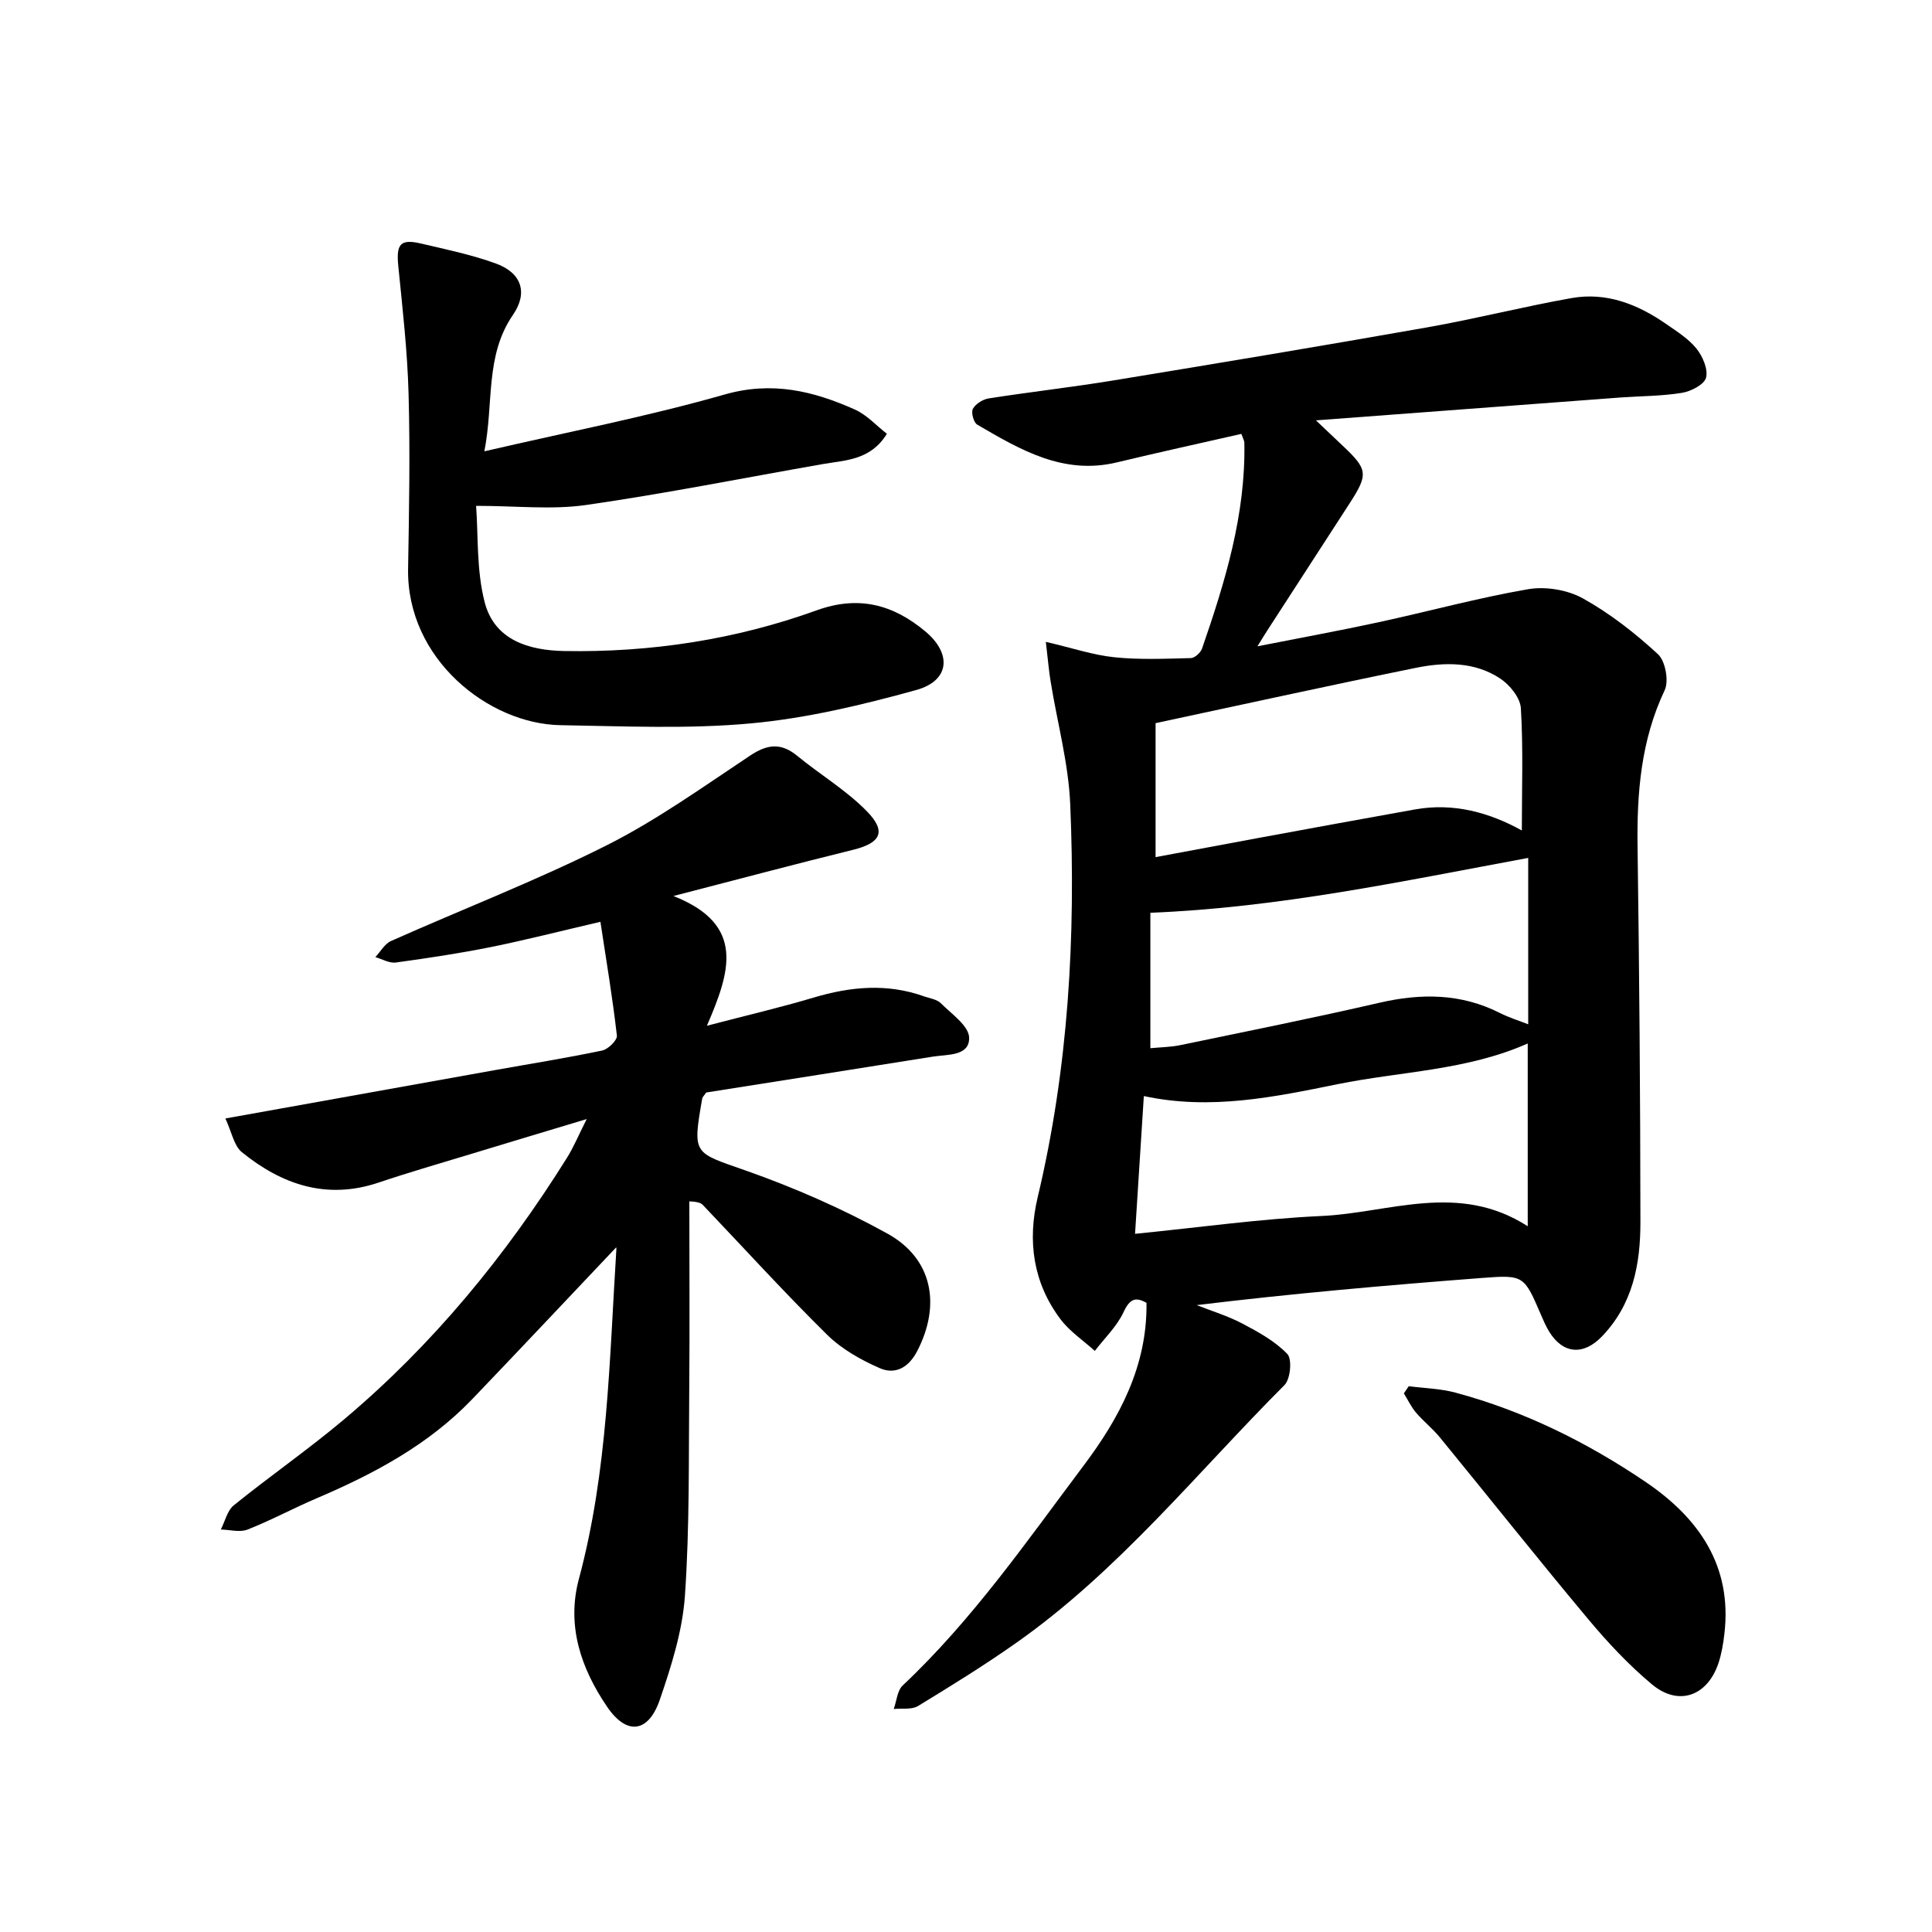
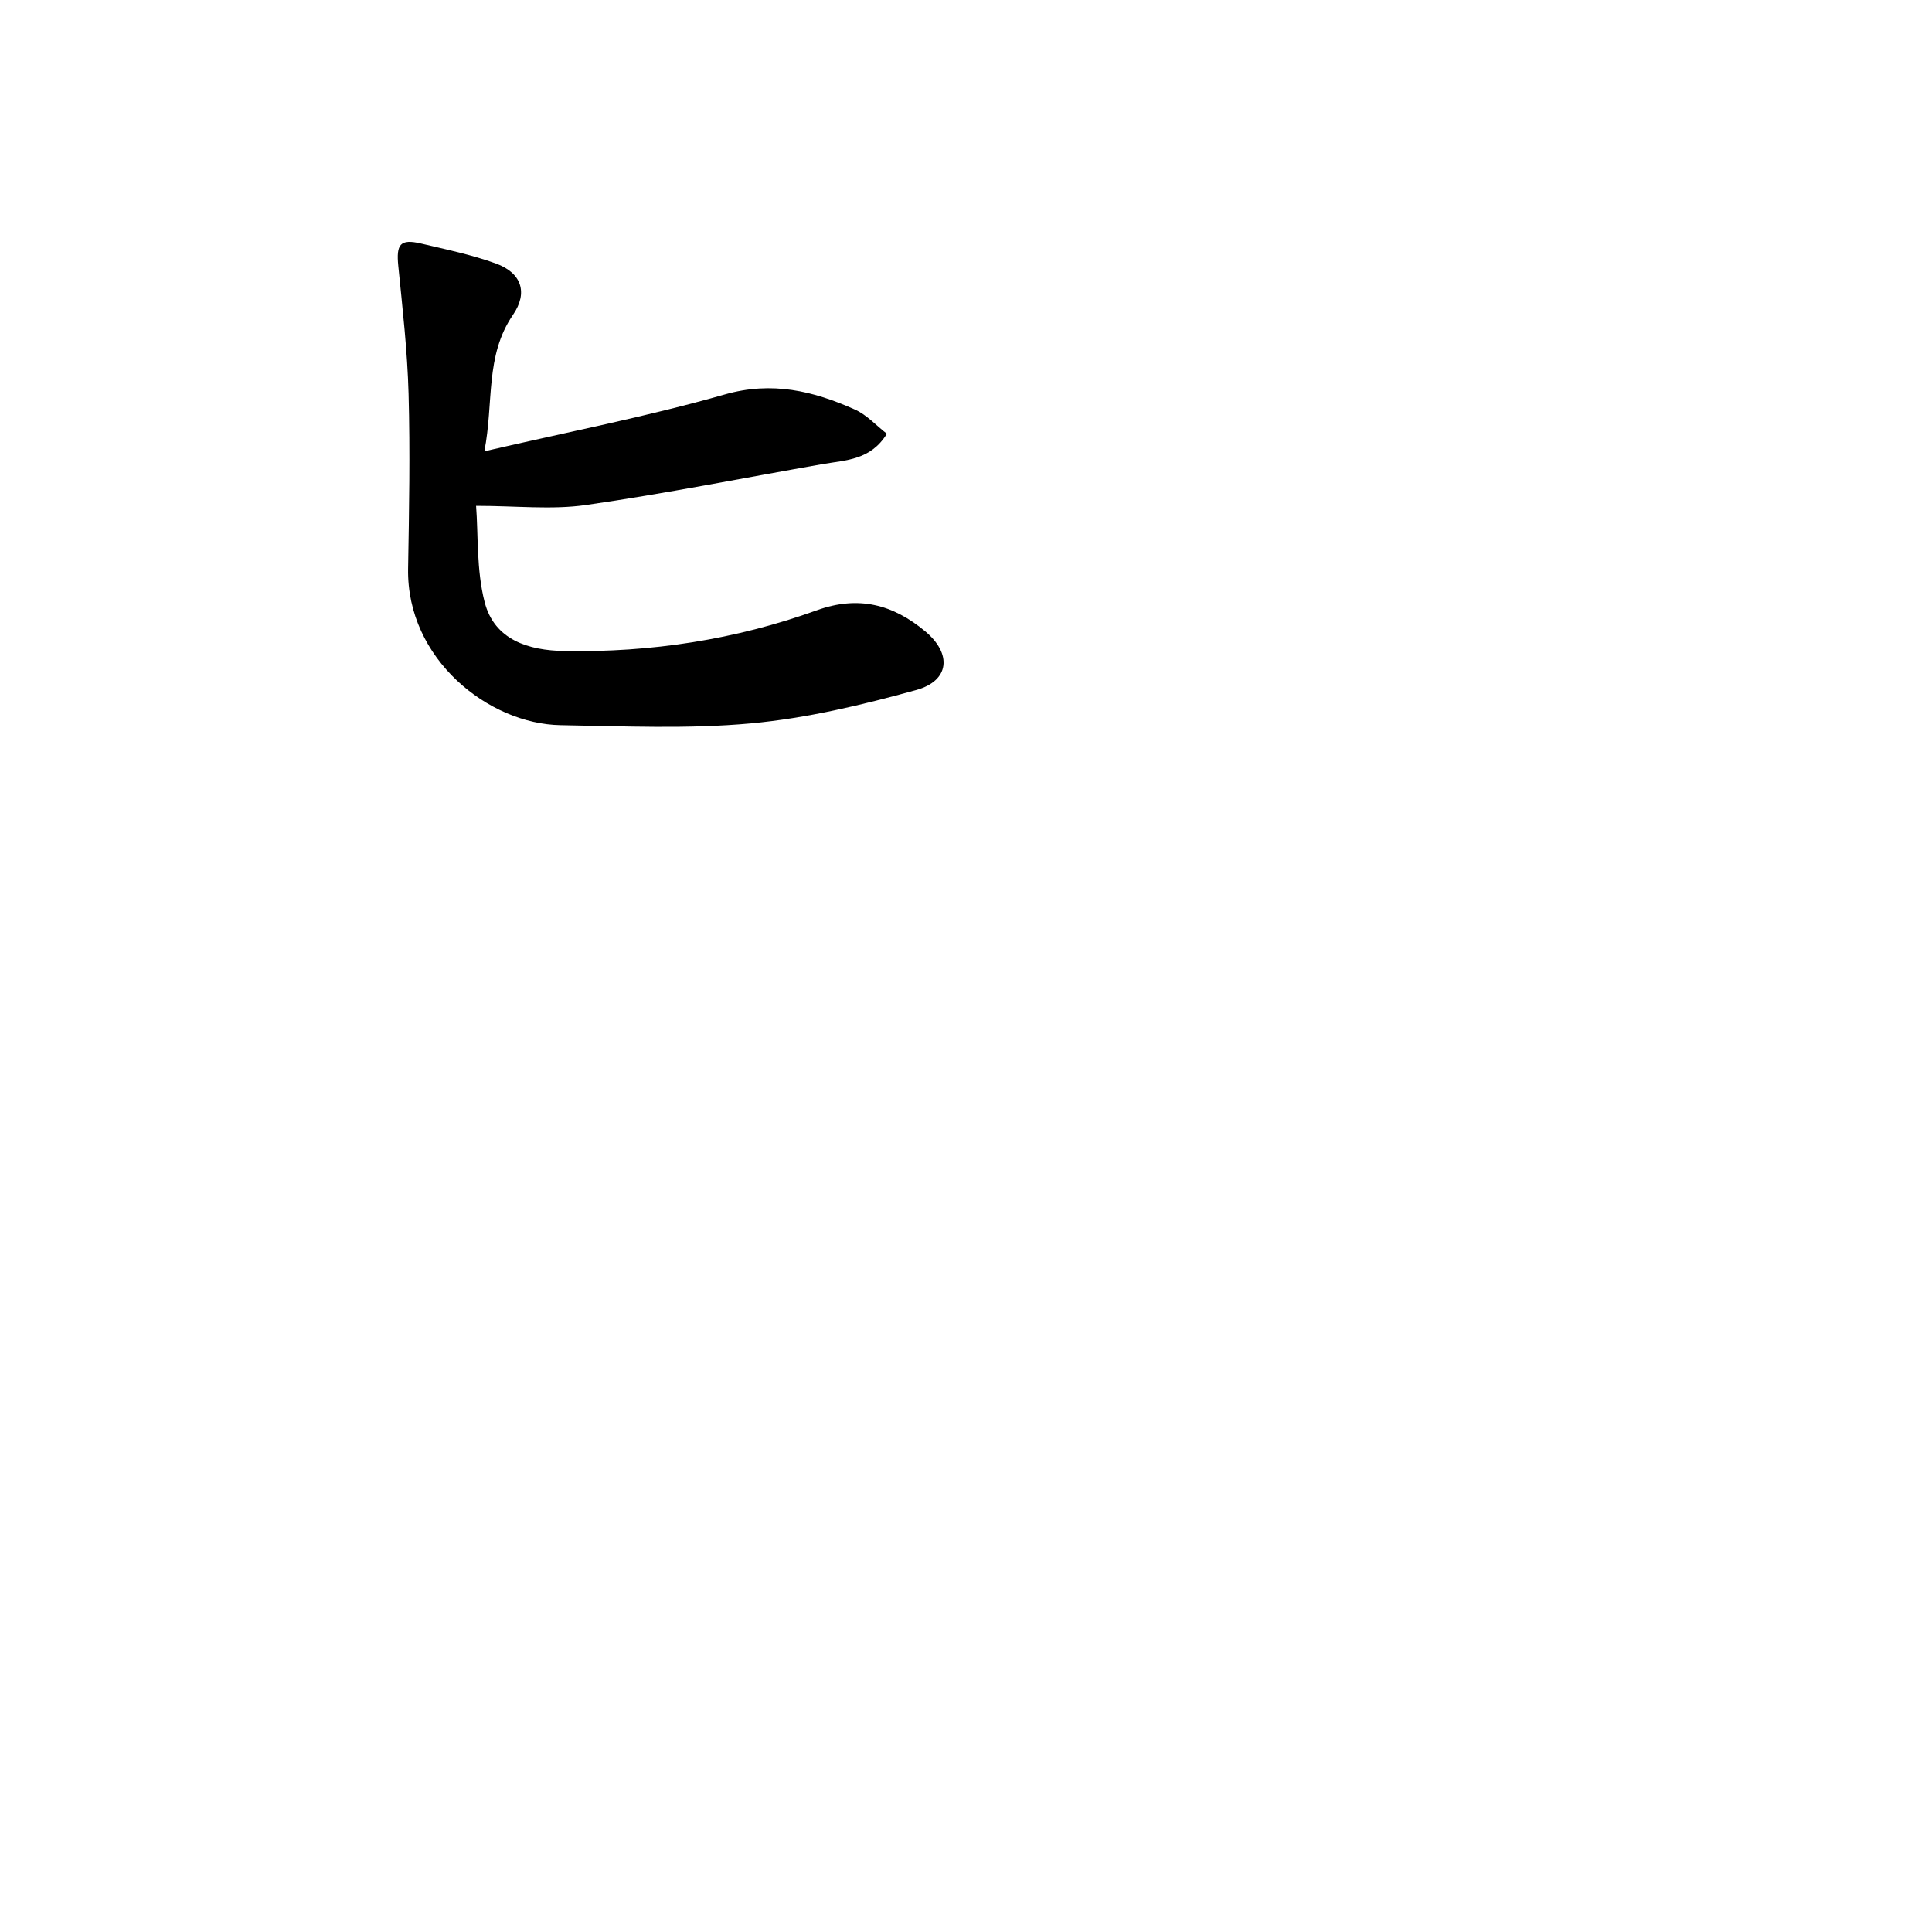
<svg xmlns="http://www.w3.org/2000/svg" enable-background="new 0 0 400 400" viewBox="0 0 400 400">
-   <path d="m216.53 132.89c5.52 1.28 9.81 2.74 14.21 3.19 5.23.54 10.55.3 15.82.17.81-.02 2.01-1.12 2.31-1.97 4.78-13.82 9.05-27.76 8.76-42.62-.01-.43-.28-.86-.61-1.83-8.6 1.96-17.21 3.84-25.77 5.9-11.09 2.67-20.01-2.61-28.92-7.81-.75-.44-1.31-2.52-.91-3.27.56-1.03 2.06-1.97 3.27-2.16 8.6-1.35 17.26-2.32 25.85-3.73 21.7-3.56 43.4-7.18 65.05-11 9.96-1.76 19.79-4.27 29.75-6.04 7.26-1.3 13.75 1.28 19.65 5.38 2.21 1.54 4.6 3.03 6.25 5.08 1.28 1.6 2.43 4.25 1.98 6.01-.36 1.42-3.1 2.83-4.97 3.14-4.2.69-8.52.66-12.79.97-20.54 1.53-41.08 3.08-63.01 4.73 2.44 2.31 3.92 3.73 5.42 5.14 5.34 5 5.47 5.99 1.57 12.02-5.69 8.79-11.38 17.57-17.07 26.36-.51.78-.99 1.58-2.03 3.26 8.9-1.76 16.99-3.23 25.02-4.97 10.35-2.24 20.59-5.05 31.01-6.85 3.62-.62 8.15.12 11.35 1.9 5.61 3.12 10.81 7.19 15.54 11.55 1.54 1.42 2.3 5.55 1.39 7.47-4.92 10.39-5.77 21.27-5.61 32.49.36 25.87.57 51.74.59 77.61.01 8.68-1.55 17.04-8 23.72-3.78 3.91-8.01 3.65-10.89-1.03-.66-1.08-1.17-2.25-1.67-3.42-3.52-8.16-3.53-8.36-12.15-7.7-19.67 1.51-39.32 3.22-59.15 5.63 3.17 1.25 6.47 2.25 9.47 3.83 3.31 1.75 6.76 3.64 9.29 6.29 1.02 1.07.65 5.19-.59 6.43-18.13 18.16-34.29 38.41-55.49 53.34-6.6 4.65-13.48 8.91-20.38 13.11-1.32.8-3.34.44-5.03.62.6-1.65.72-3.81 1.86-4.88 14.43-13.58 25.65-29.8 37.45-45.51 7.41-9.86 13.19-20.6 13.02-33.7-2.3-1.3-3.48-.82-4.76 1.94-1.38 2.95-3.91 5.36-5.94 8.01-2.39-2.16-5.18-4.01-7.09-6.54-5.71-7.57-6.89-16.23-4.73-25.31 6.37-26.77 7.89-53.97 6.73-81.31-.36-8.48-2.67-16.88-4.04-25.32-.37-2.16-.54-4.36-1.01-8.32zm99.77 120.99c0-13.13 0-25.46 0-37.84-12.64 5.61-26.27 5.77-39.37 8.43-13.11 2.66-26.28 5.43-40.11 2.46-.63 9.89-1.21 18.97-1.82 28.52 13.38-1.33 25.95-3.11 38.58-3.69 14.03-.63 28.35-7.13 42.72 2.12zm-1.22-81.94c0-8.62.3-16.99-.2-25.31-.13-2.17-2.3-4.84-4.28-6.15-5.31-3.52-11.51-3.42-17.46-2.21-17.61 3.58-35.17 7.45-53.89 11.45v27.74c6.76-1.26 13.87-2.6 20.98-3.91 10.88-2 21.75-4.01 32.64-5.95 8.1-1.48 15.59.67 22.21 4.34zm1.32 5.68c-26.26 4.87-51.67 10.3-78.23 11.36v28.04c2.12-.21 4.18-.22 6.16-.63 13.77-2.86 27.56-5.62 41.26-8.78 8.64-1.99 16.9-1.96 24.95 2.12 1.91.97 3.99 1.6 5.86 2.34 0-11.81 0-23.22 0-34.45z" />
-   <path d="m127.53 258.3c-9.92 10.47-19.79 20.97-29.76 31.38-9.07 9.46-20.36 15.47-32.25 20.54-4.8 2.05-9.42 4.55-14.27 6.46-1.6.63-3.67.03-5.53-.01.87-1.69 1.32-3.9 2.67-5 7.52-6.08 15.49-11.61 22.88-17.83 18.36-15.46 33.41-33.81 46.11-54.12 1.38-2.21 2.39-4.65 4.09-8.03-8.63 2.6-16.13 4.85-23.62 7.13-6.5 1.98-13.03 3.85-19.46 6.02-10.74 3.61-20 .44-28.3-6.28-1.66-1.34-2.11-4.18-3.43-6.99 19.29-3.46 37.45-6.73 55.61-9.98 7.47-1.34 14.98-2.53 22.41-4.09 1.23-.26 3.15-2.15 3.04-3.09-.89-7.79-2.19-15.54-3.41-23.56-8.31 1.93-15.46 3.77-22.69 5.23-6.51 1.31-13.1 2.3-19.68 3.2-1.33.18-2.81-.72-4.23-1.12 1.07-1.14 1.93-2.75 3.24-3.33 14.85-6.62 30.07-12.49 44.58-19.78 10.43-5.24 20.04-12.15 29.8-18.63 3.55-2.36 6.38-2.68 9.73.07 4.75 3.9 10.16 7.12 14.42 11.48 4.14 4.24 2.84 6.57-2.88 7.98-11.77 2.9-23.49 6.02-37.18 9.56 15.15 5.96 11.65 15.88 6.94 26.86 8.29-2.17 15.25-3.79 22.09-5.83 7.64-2.28 15.2-2.99 22.85-.26 1.19.42 2.66.61 3.48 1.42 2.23 2.23 5.82 4.7 5.87 7.14.08 3.86-4.48 3.44-7.49 3.92-15.77 2.52-31.55 5-46.94 7.43-.5.72-.78.95-.83 1.23-2.04 11.71-1.83 11.12 8.96 14.91 10.07 3.54 19.99 7.89 29.34 13.05 9.39 5.17 11.17 14.75 6.21 24.34-1.78 3.45-4.57 4.93-7.74 3.55-3.92-1.71-7.91-3.96-10.92-6.93-8.81-8.69-17.14-17.85-25.68-26.82-.39-.41-.89-.7-2.84-.79 0 12.93.09 25.86-.02 38.79-.13 14.28.09 28.6-.89 42.82-.5 7.29-2.81 14.6-5.21 21.59-2.35 6.82-6.83 7.44-10.91 1.43-5.36-7.88-8.45-16.73-5.83-26.48 6.02-22.4 6.3-45.43 7.76-68.34.01-.27-.23-.54-.09-.24z" />
-   <path d="m100.28 93.44c17.25-4 33.69-7.18 49.74-11.76 9.83-2.81 18.37-.73 26.97 3.11 2.47 1.1 4.44 3.32 6.63 5.02-3.36 5.47-8.48 5.44-13.25 6.27-16.36 2.86-32.65 6.12-49.08 8.48-7.07 1.01-14.4.17-22.72.17.46 6.03.05 13.25 1.77 19.93 2.02 7.84 9.07 10 16.53 10.13 17.9.31 35.4-2.36 52.22-8.43 8.66-3.13 15.8-1.21 22.46 4.34 5.57 4.64 5.1 10.23-1.85 12.16-11.21 3.1-22.7 5.85-34.24 6.91-13.04 1.2-26.26.58-39.4.37-14.88-.24-31.9-13.69-31.57-32.42.21-12.06.43-24.13.1-36.18-.24-8.84-1.25-17.67-2.13-26.48-.45-4.51.4-5.65 4.71-4.64 5.22 1.23 10.52 2.32 15.53 4.15 5.28 1.93 6.66 6.02 3.51 10.61-5.84 8.5-3.95 18.23-5.93 28.26z" />
-   <path d="m291.67 287c3.23.42 6.56.49 9.67 1.33 14.18 3.81 27.22 10.27 39.31 18.45 10.98 7.43 18.05 17.34 16.36 31.54-.24 2.04-.58 4.11-1.23 6.04-2.3 6.82-8.26 8.96-13.76 4.37-4.83-4.03-9.21-8.72-13.25-13.56-10.36-12.39-20.41-25.05-30.65-37.56-1.5-1.83-3.4-3.33-4.94-5.13-1.01-1.19-1.69-2.65-2.53-3.99.35-.49.68-.99 1.02-1.49z" />
+   <path d="m100.28 93.44c17.25-4 33.69-7.18 49.74-11.76 9.83-2.81 18.37-.73 26.97 3.11 2.47 1.1 4.44 3.32 6.63 5.02-3.36 5.47-8.48 5.44-13.25 6.27-16.36 2.86-32.65 6.12-49.08 8.48-7.07 1.01-14.4.17-22.72.17.46 6.03.05 13.25 1.77 19.93 2.02 7.84 9.07 10 16.53 10.13 17.9.31 35.4-2.36 52.22-8.43 8.66-3.13 15.8-1.21 22.46 4.34 5.57 4.64 5.1 10.23-1.85 12.16-11.21 3.1-22.7 5.85-34.24 6.91-13.04 1.2-26.26.58-39.4.37-14.88-.24-31.9-13.69-31.57-32.42.21-12.06.43-24.13.1-36.18-.24-8.84-1.25-17.67-2.13-26.48-.45-4.51.4-5.65 4.71-4.64 5.22 1.23 10.52 2.32 15.53 4.15 5.28 1.93 6.66 6.02 3.51 10.61-5.84 8.5-3.95 18.23-5.93 28.26" />
</svg>